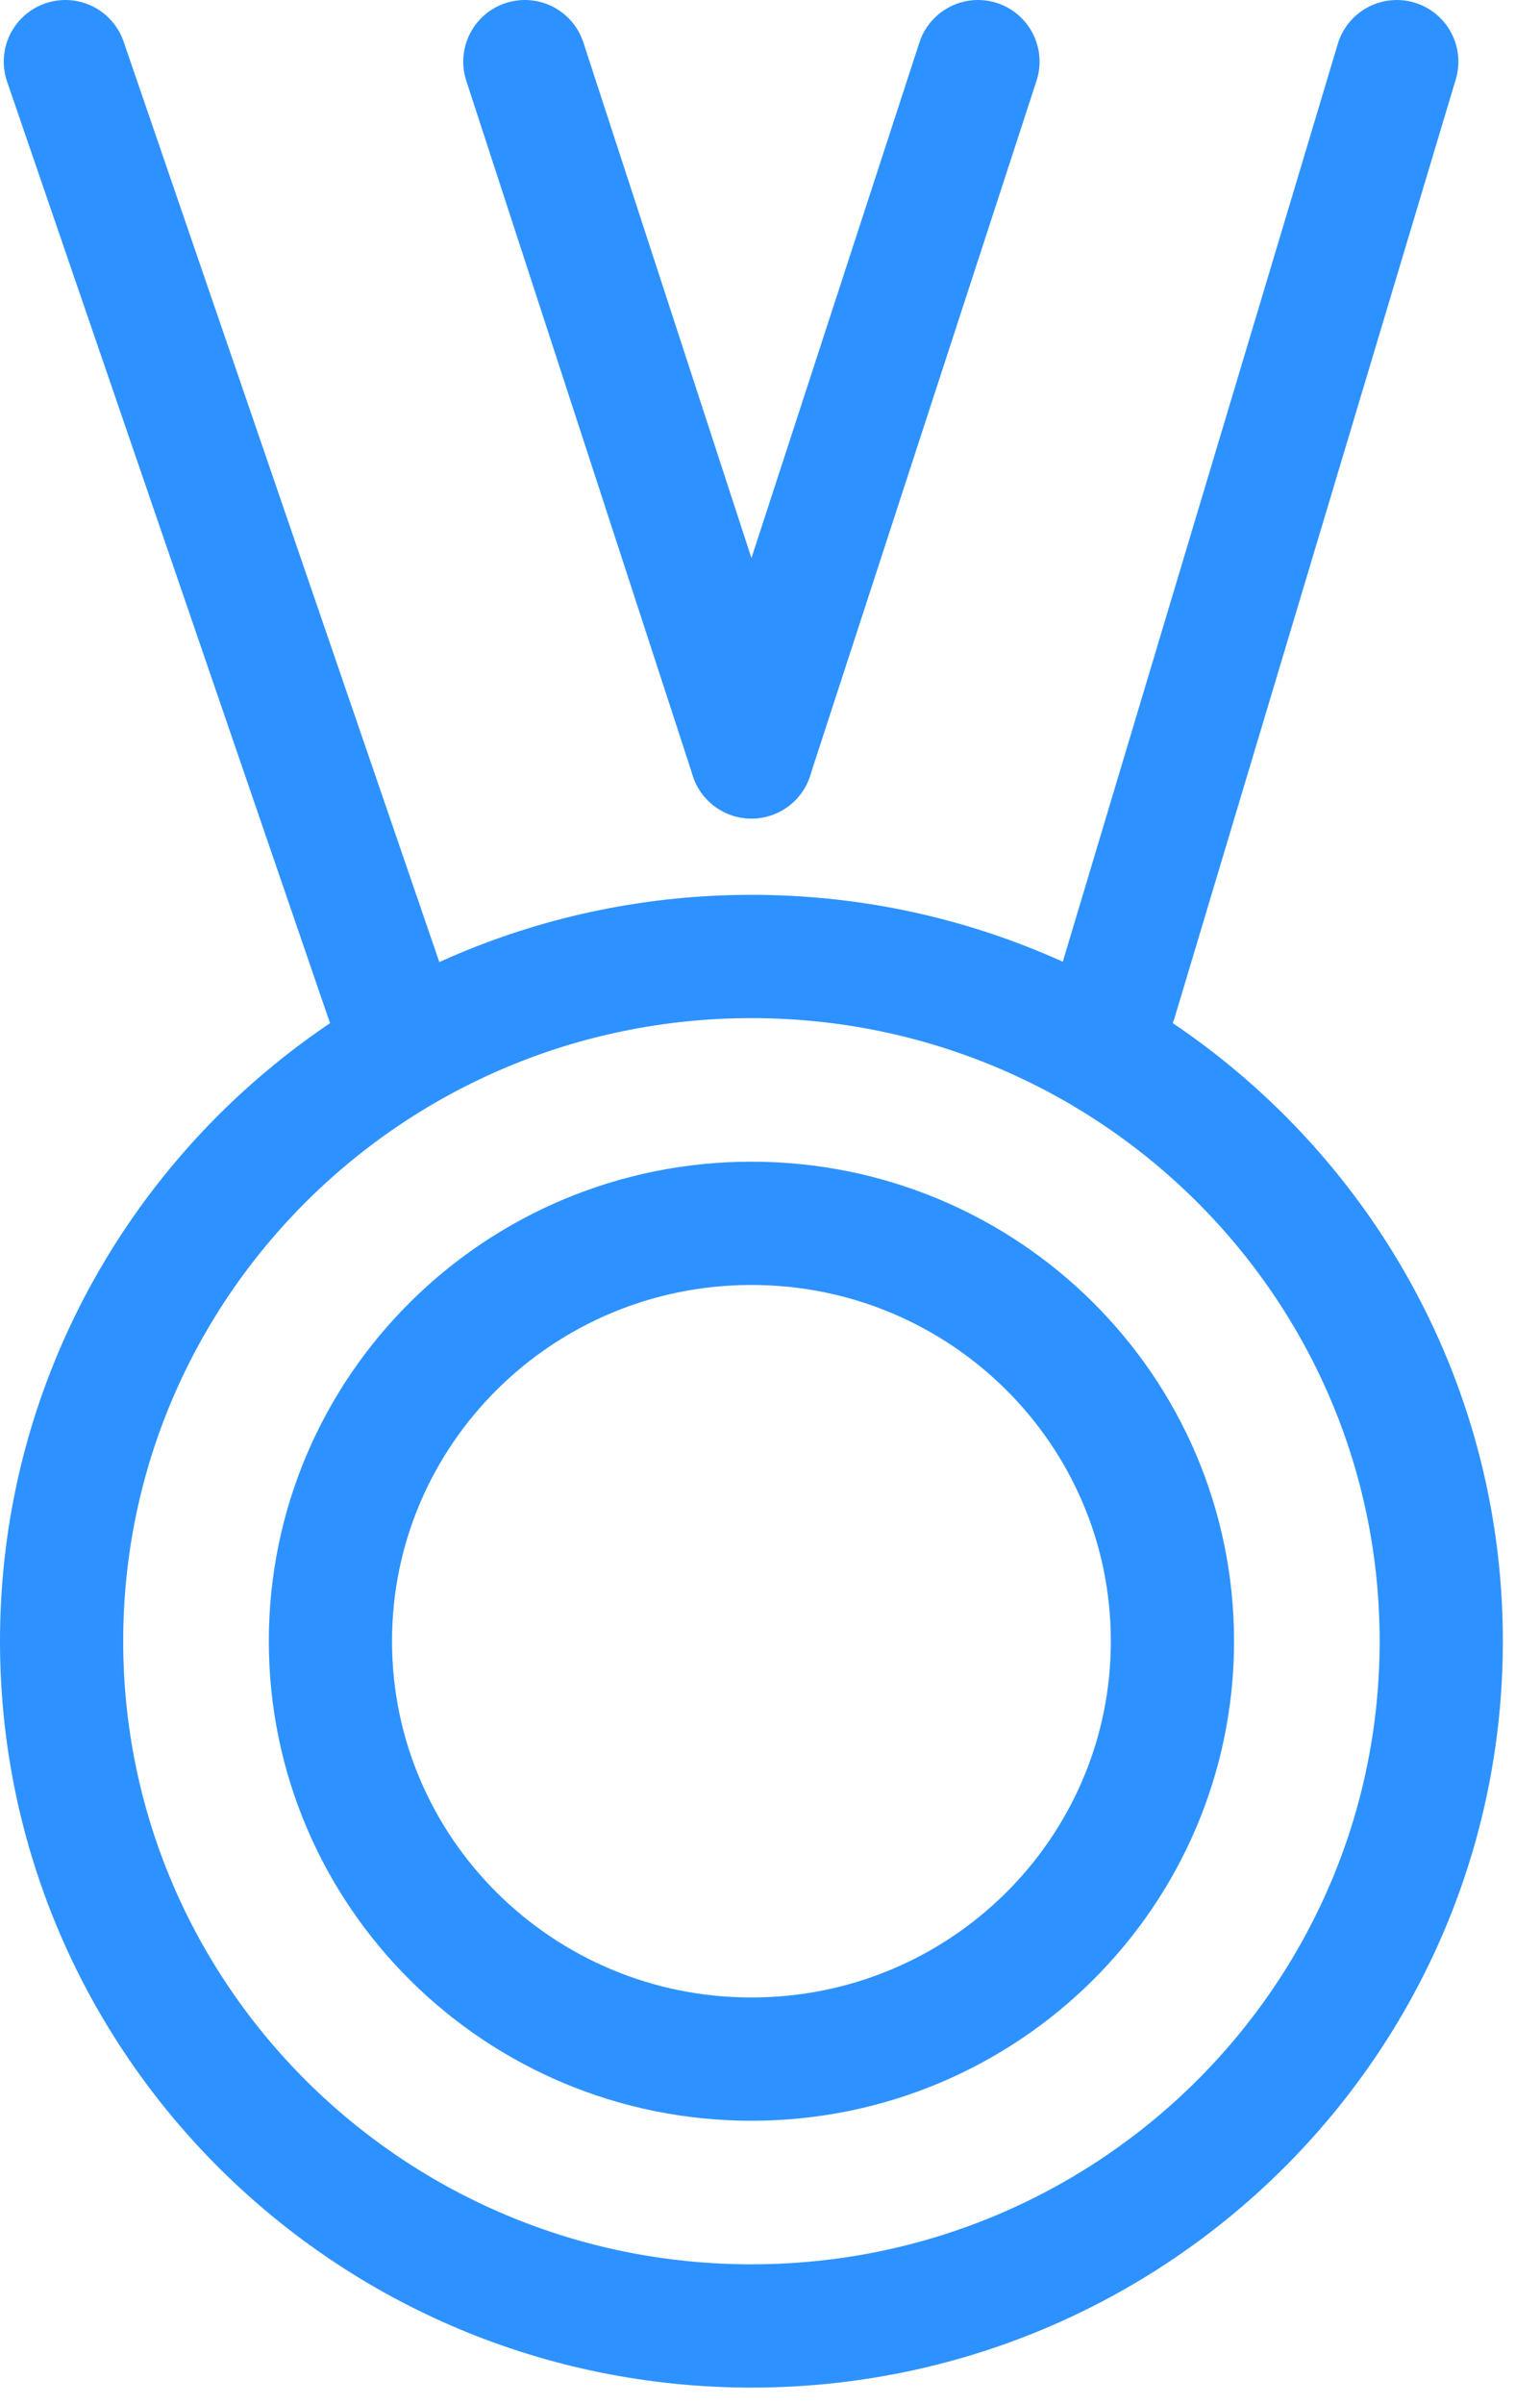
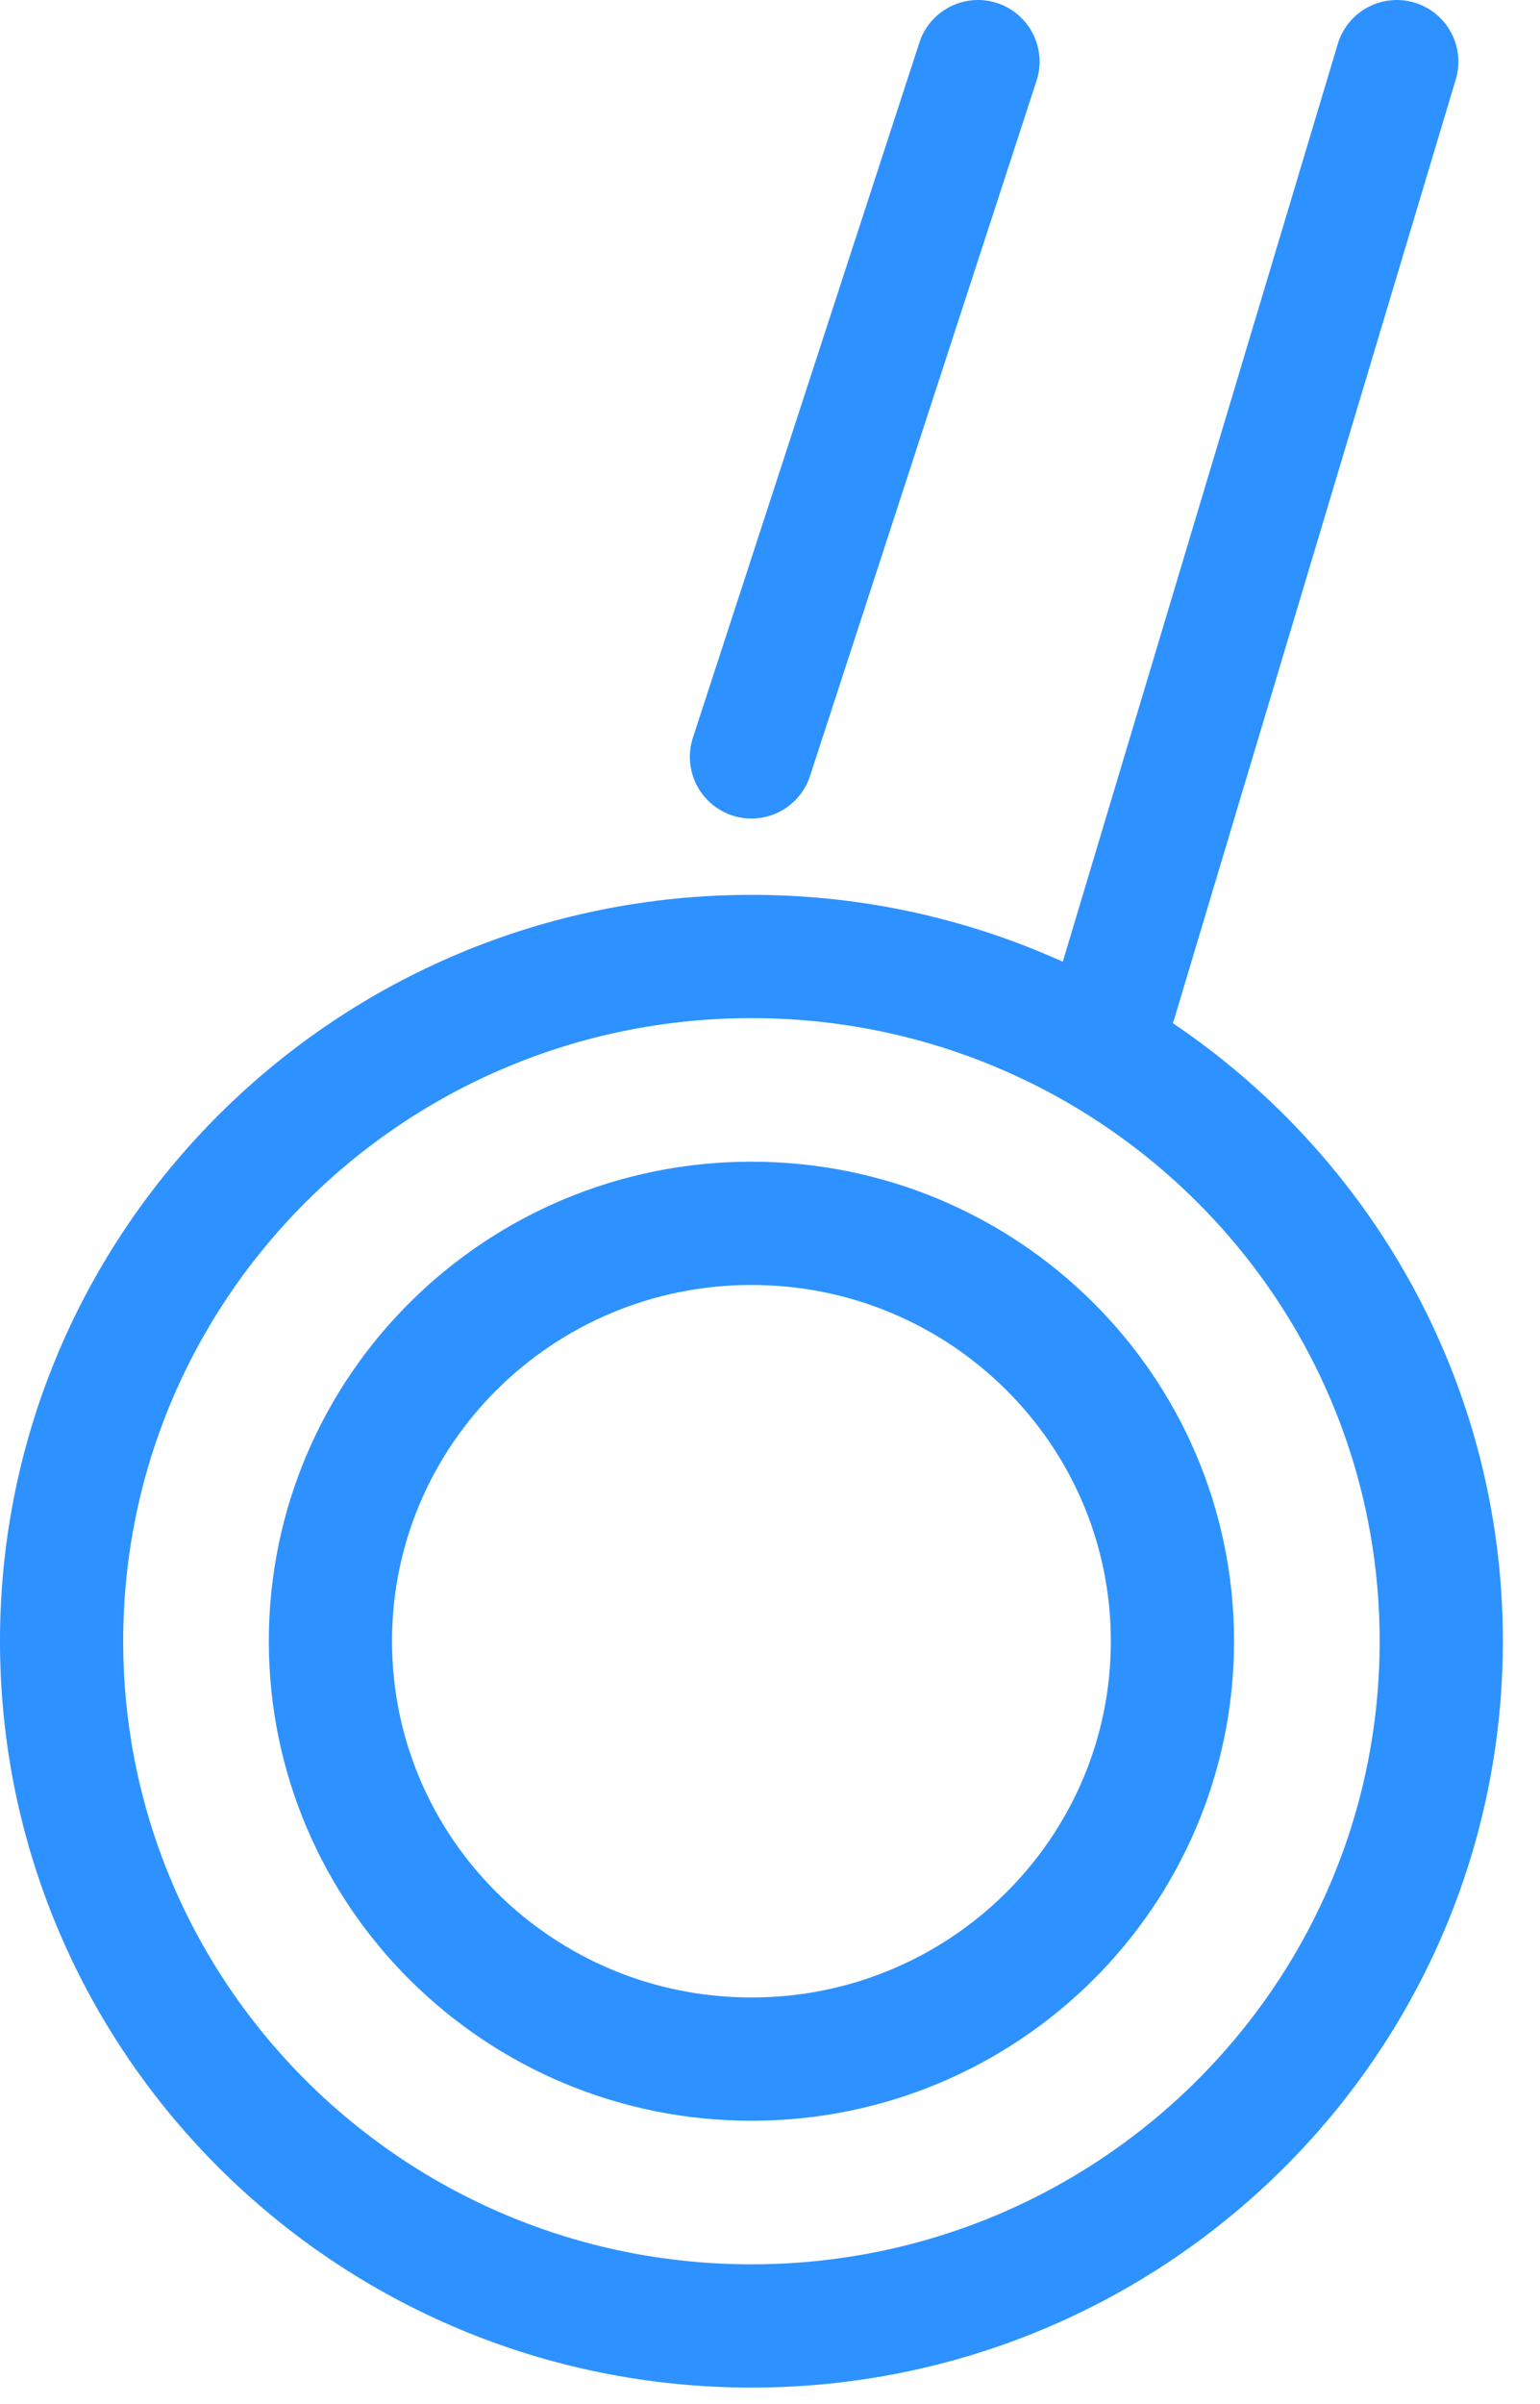
<svg xmlns="http://www.w3.org/2000/svg" width="25px" height="39px" viewBox="0 0 25 39" version="1.1">
  <title>Awards-Icon</title>
  <desc>Created with Sketch.</desc>
  <defs />
  <g id="Final" stroke="none" stroke-width="1" fill="none" fill-rule="evenodd" stroke-linecap="round" stroke-linejoin="round">
    <g id="INMA_Beta_Press_V1.4" transform="translate(-39, -857)" stroke-width="2" stroke="#2D92FF">
      <g id="Articles" transform="translate(40, 522)">
        <g id="Group-9-Copy-3" transform="translate(0, 336)">
          <g id="Group-7" transform="translate(0, -0)">
            <g id="Awards-Icon">
              <path d="M22.397,25.625 C22.397,31.76 17.383,36.734 11.199,36.734 C5.014,36.734 0,31.76 0,25.625 C0,19.491 5.014,14.517 11.199,14.517 C17.383,14.517 22.397,19.491 22.397,25.625 L22.397,25.625 Z" id="Stroke-1" />
              <path d="M18.033,25.625 C18.033,29.37 14.973,32.405 11.199,32.405 C7.425,32.405 4.364,29.37 4.364,25.625 C4.364,21.88 7.425,18.846 11.199,18.846 C14.973,18.846 18.033,21.88 18.033,25.625 L18.033,25.625 Z" id="Stroke-3" />
-               <path d="M11.199,11.279 L7.52,0" id="Stroke-5" />
-               <path d="M5.289,15.232 L0.061,6.16666666e-05" id="Stroke-7" />
              <path d="M11.199,11.279 L14.876,0" id="Stroke-9" />
              <path d="M17.108,15.232 L21.675,6.16666666e-05" id="Stroke-11" />
            </g>
          </g>
        </g>
      </g>
    </g>
  </g>
</svg>